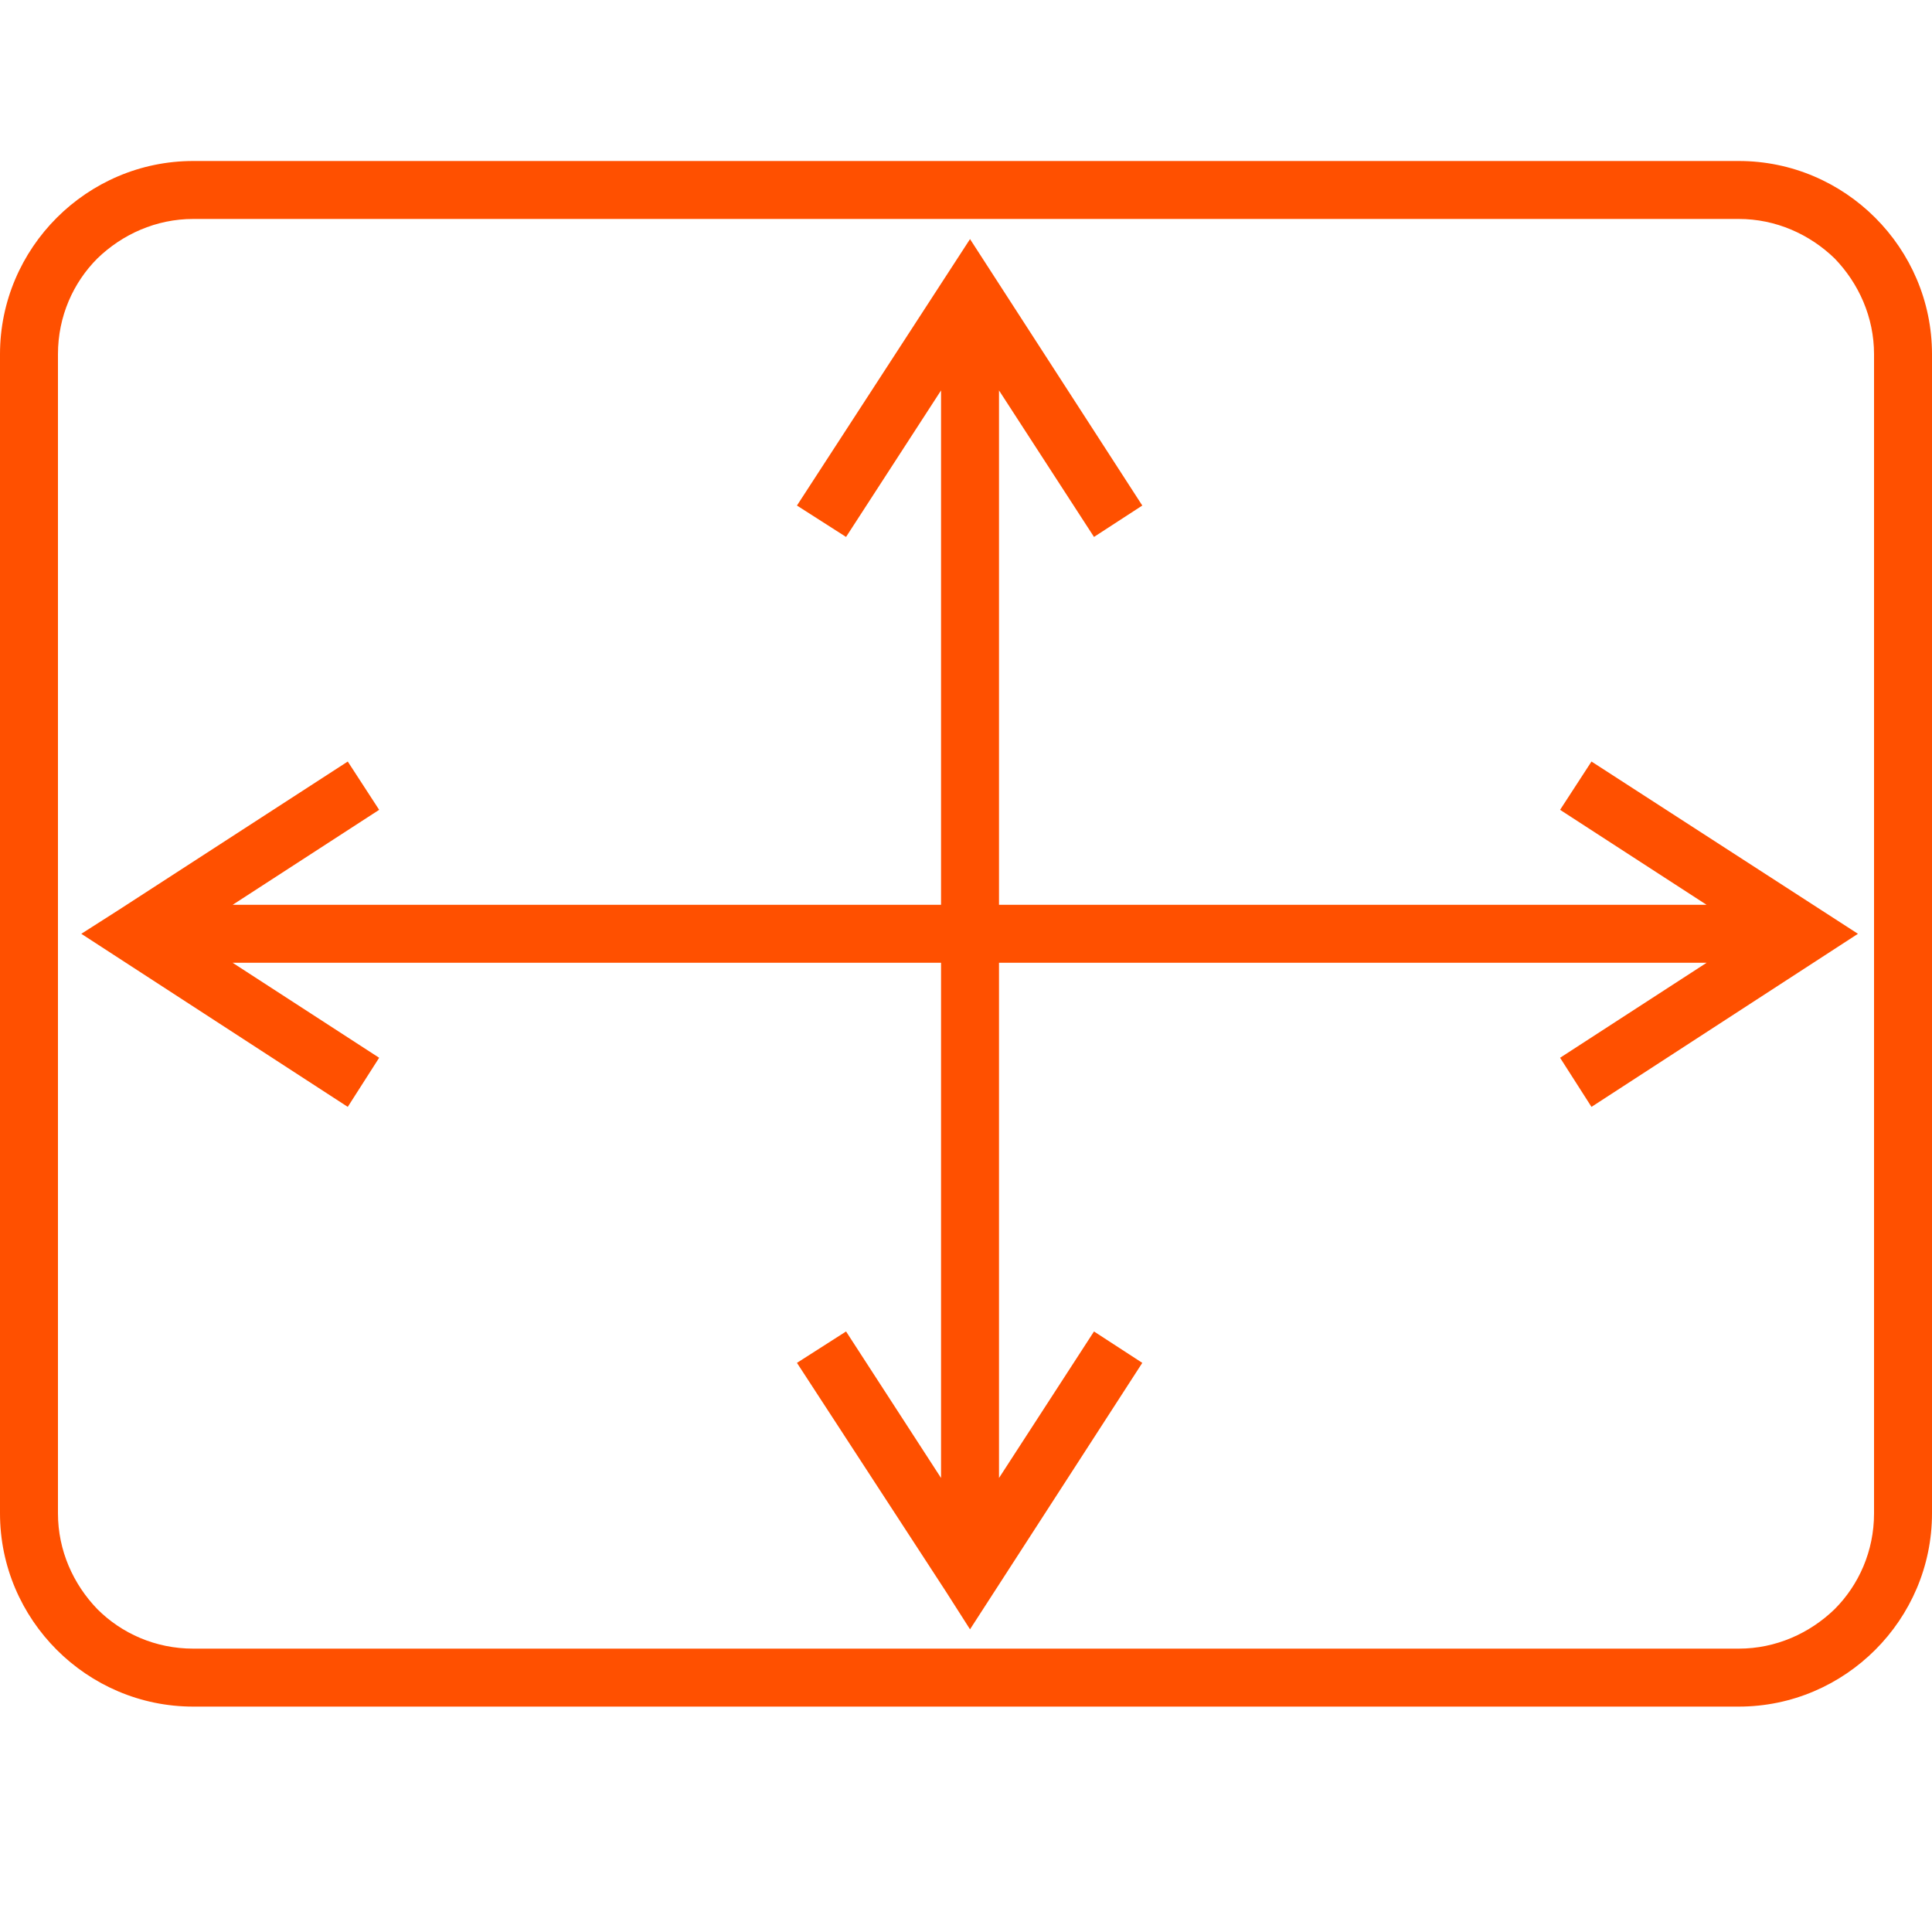
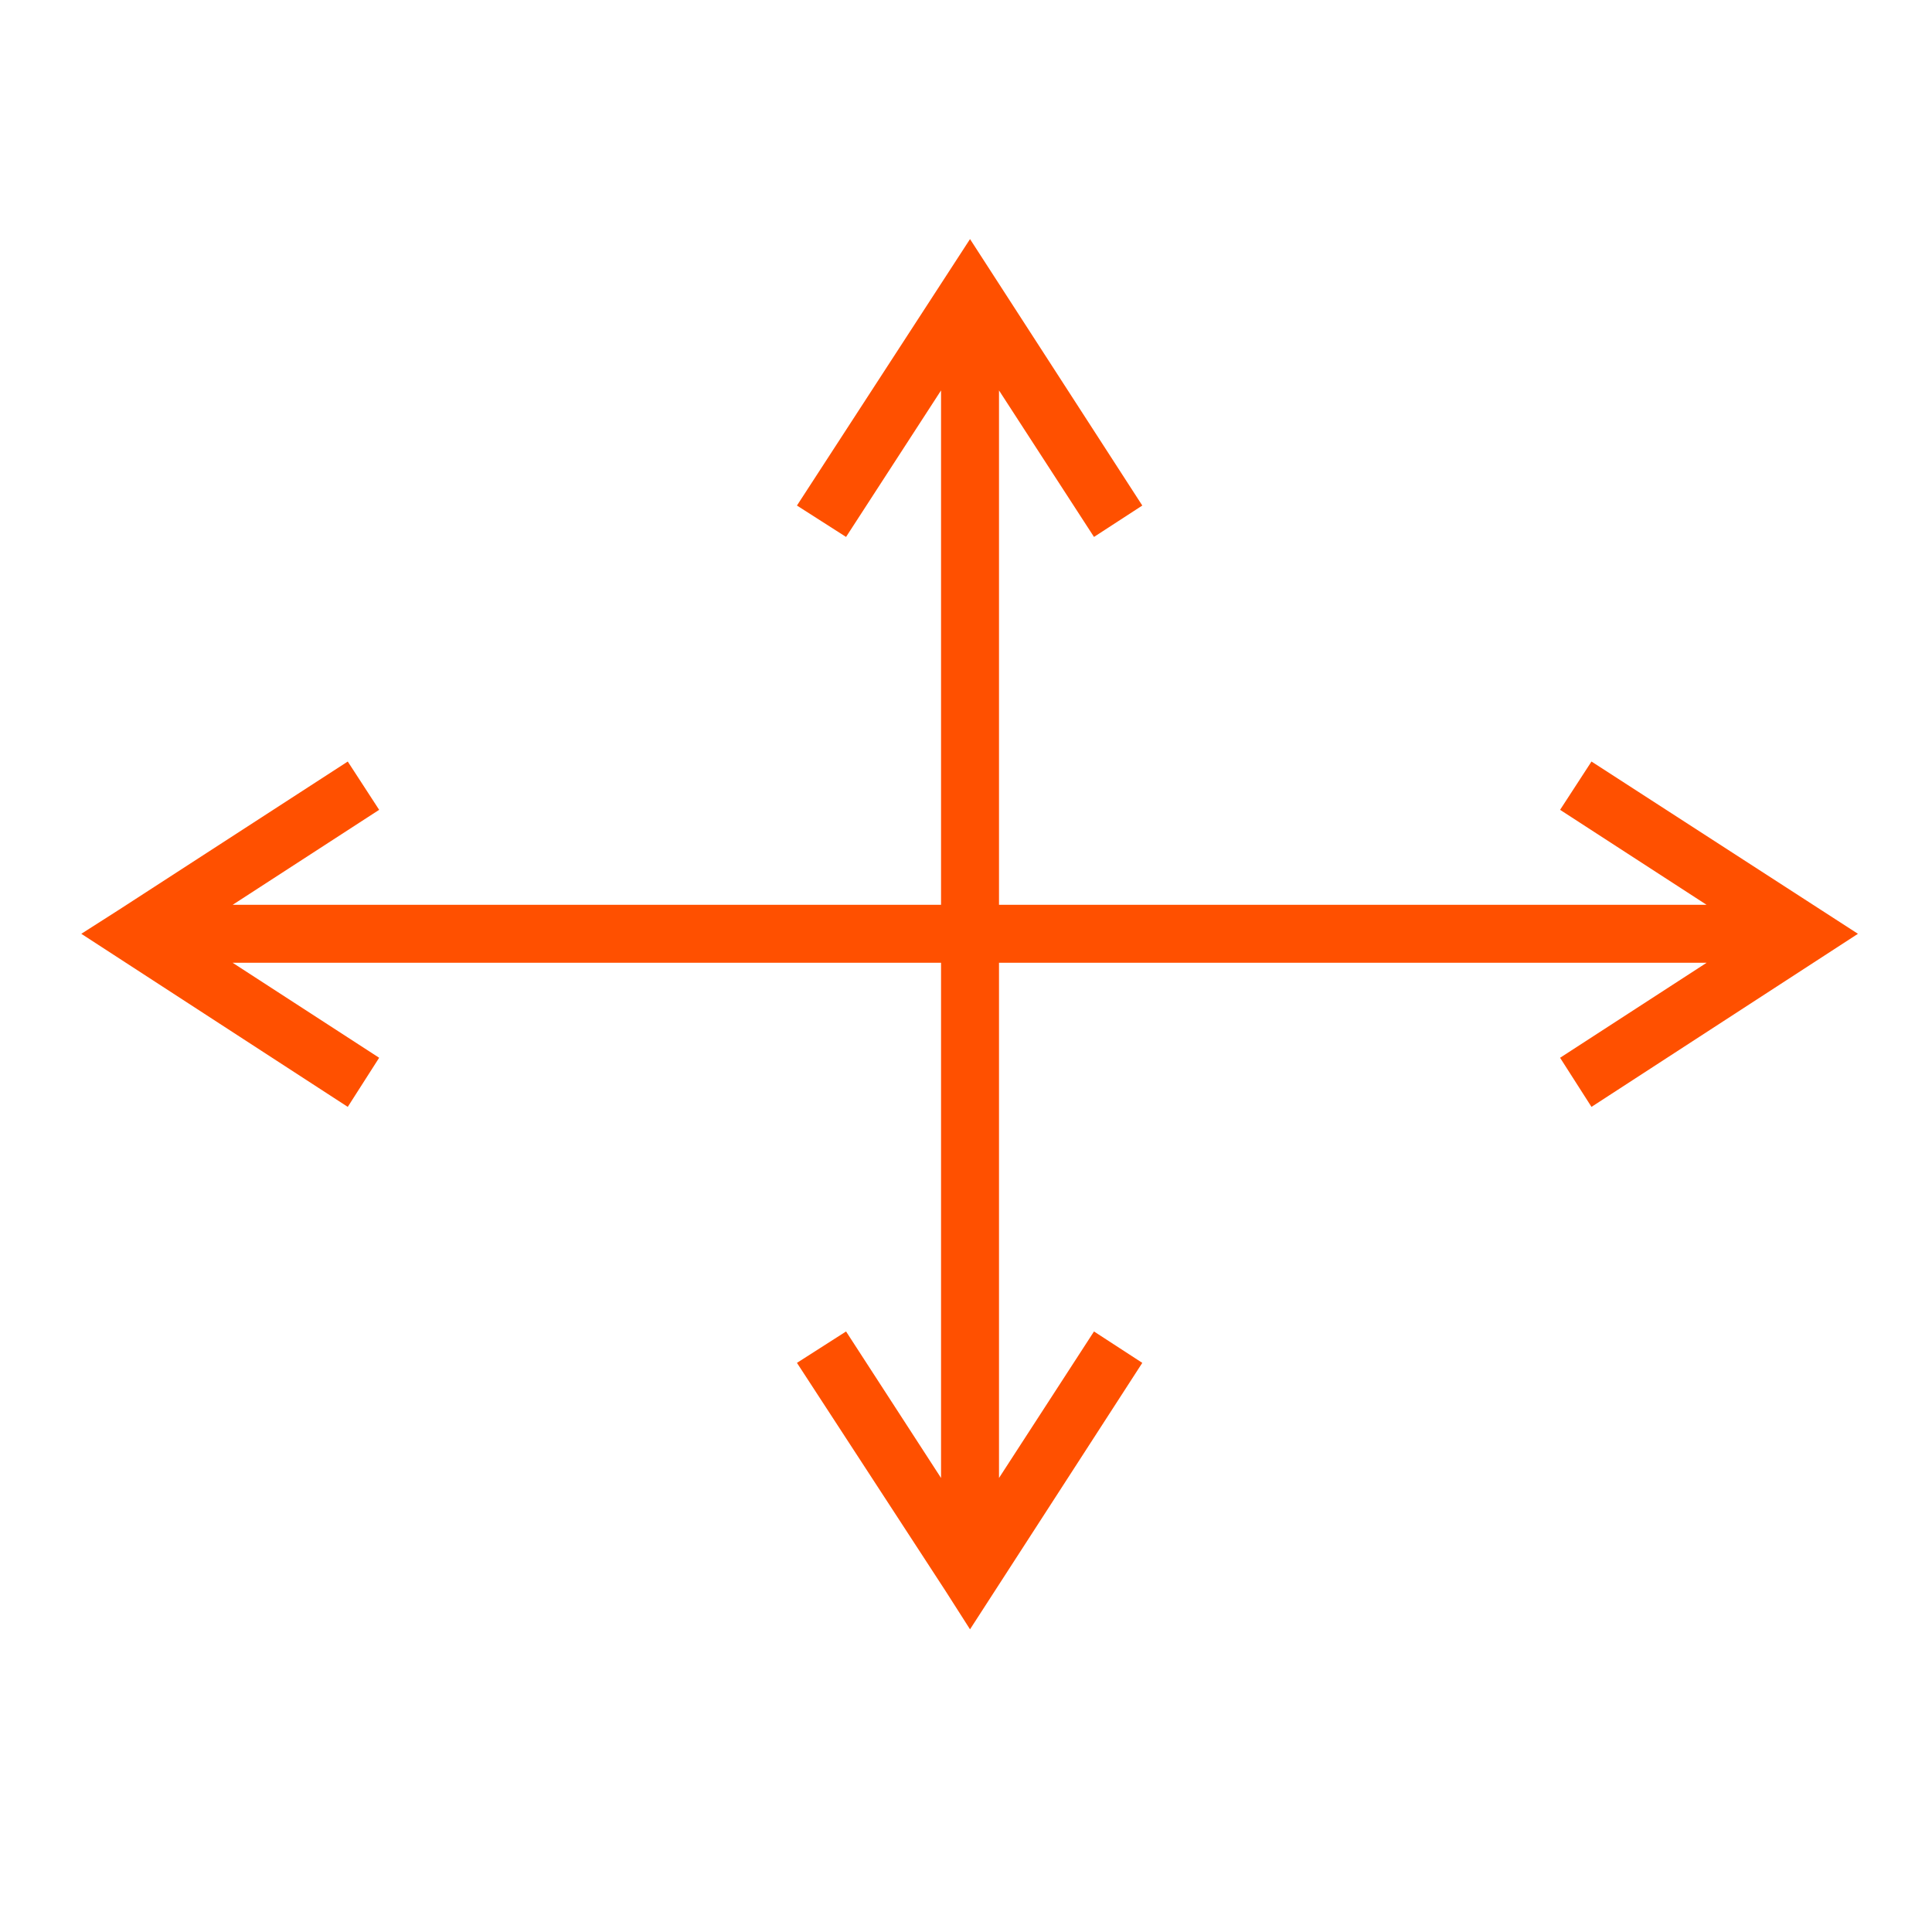
<svg xmlns="http://www.w3.org/2000/svg" width="24" height="24" viewBox="0 0 24 24" fill="none">
-   <path fill-rule="evenodd" clip-rule="evenodd" d="M21.6 2.72H2.4C1.94 2.72 1.52 2.91 1.21 3.21C0.91 3.51 0.72 3.93 0.72 4.4V18.8C0.72 19.26 0.91 19.68 1.21 19.99C1.51 20.29 1.93 20.48 2.4 20.48H21.6C22.06 20.48 22.48 20.29 22.79 19.99C23.09 19.69 23.28 19.27 23.28 18.8V4.4C23.28 3.94 23.09 3.52 22.79 3.21C22.48 2.91 22.06 2.72 21.6 2.72ZM2.4 2H21.6C22.92 2 24 3.08 24 4.4V18.8C24 20.12 22.92 21.2 21.6 21.2H2.4C1.08 21.2 0 20.12 0 18.8V4.4C0 3.08 1.08 2 2.4 2Z" fill="#FF5000" />
  <path fill-rule="evenodd" clip-rule="evenodd" d="M1.48 11.3L4.32 9.46L4.71 10.06L2.89 11.24H21.2L19.38 10.06L19.77 9.46L23.08 11.6L19.77 13.75L19.38 13.14L21.2 11.96H2.89L4.71 13.14L4.32 13.75L1.01 11.6L1.48 11.3Z" fill="#FF5000" />
  <path fill-rule="evenodd" clip-rule="evenodd" d="M11.75 19.77L9.9 16.93L10.51 16.54L11.69 18.36V4.85L10.51 6.67L9.9 6.28L12.05 2.97L14.19 6.28L13.59 6.67L12.41 4.85V18.36L13.59 16.54L14.19 16.93L12.05 20.24L11.75 19.77Z" fill="#FF5000" />
</svg>